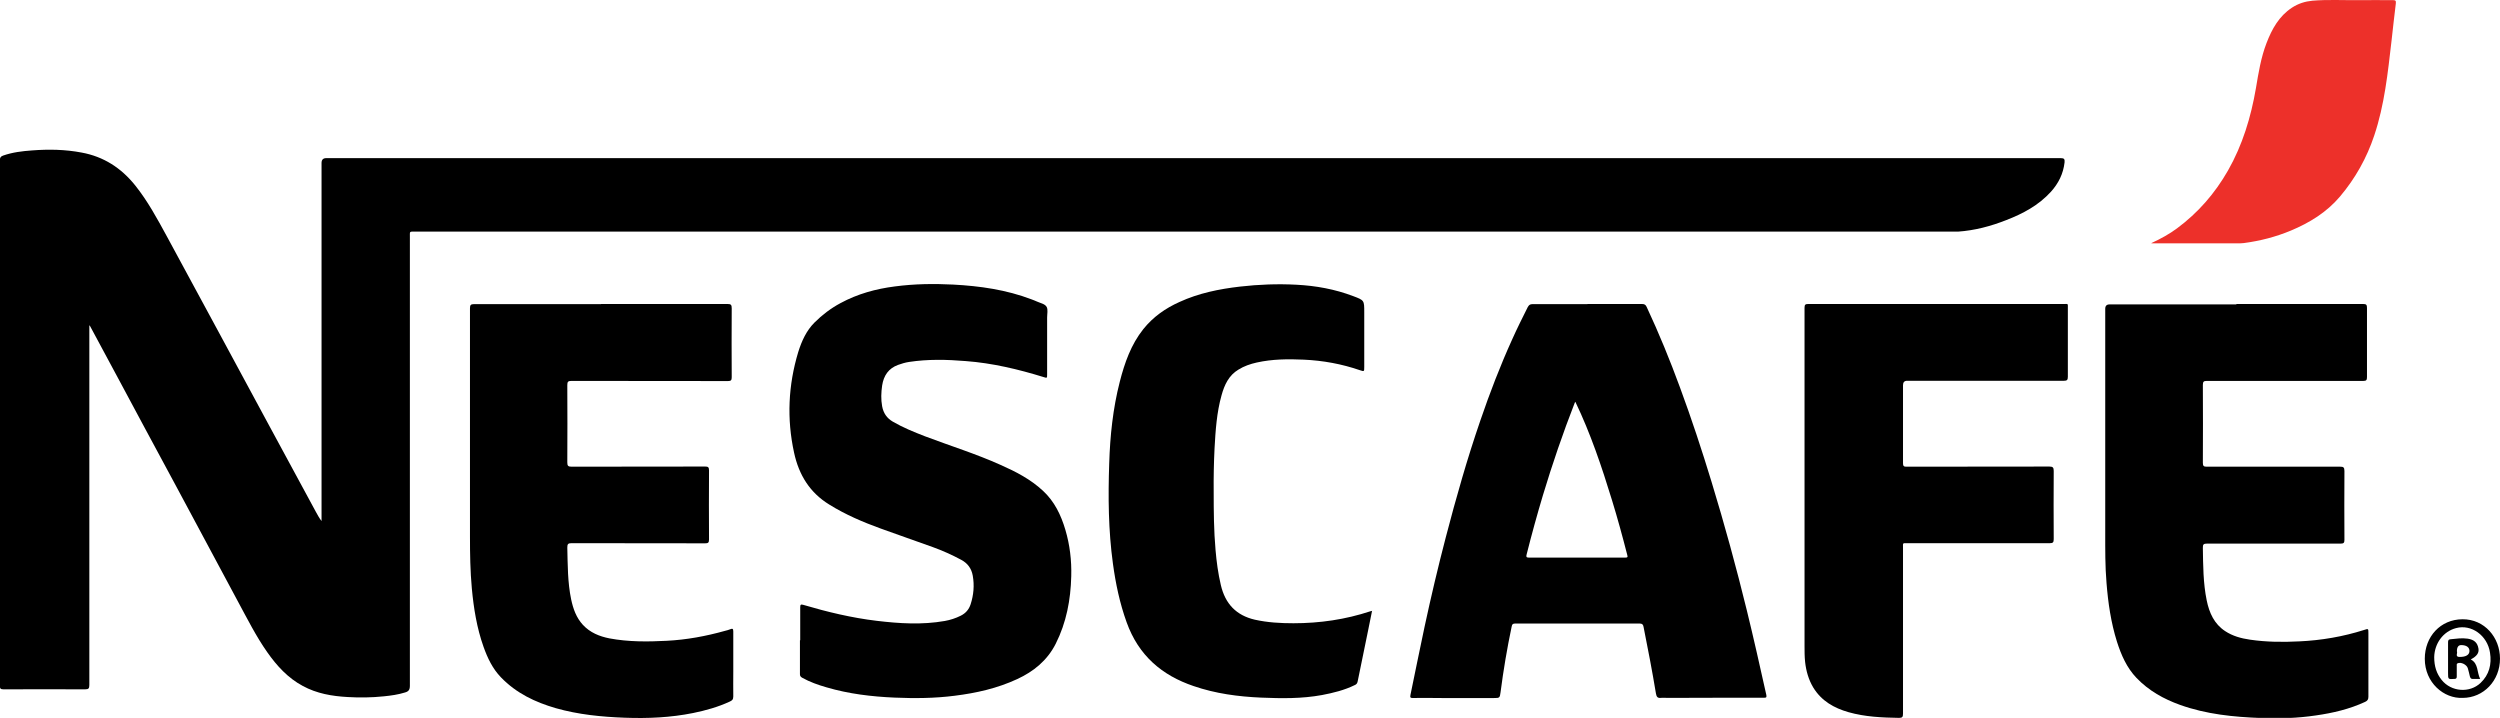
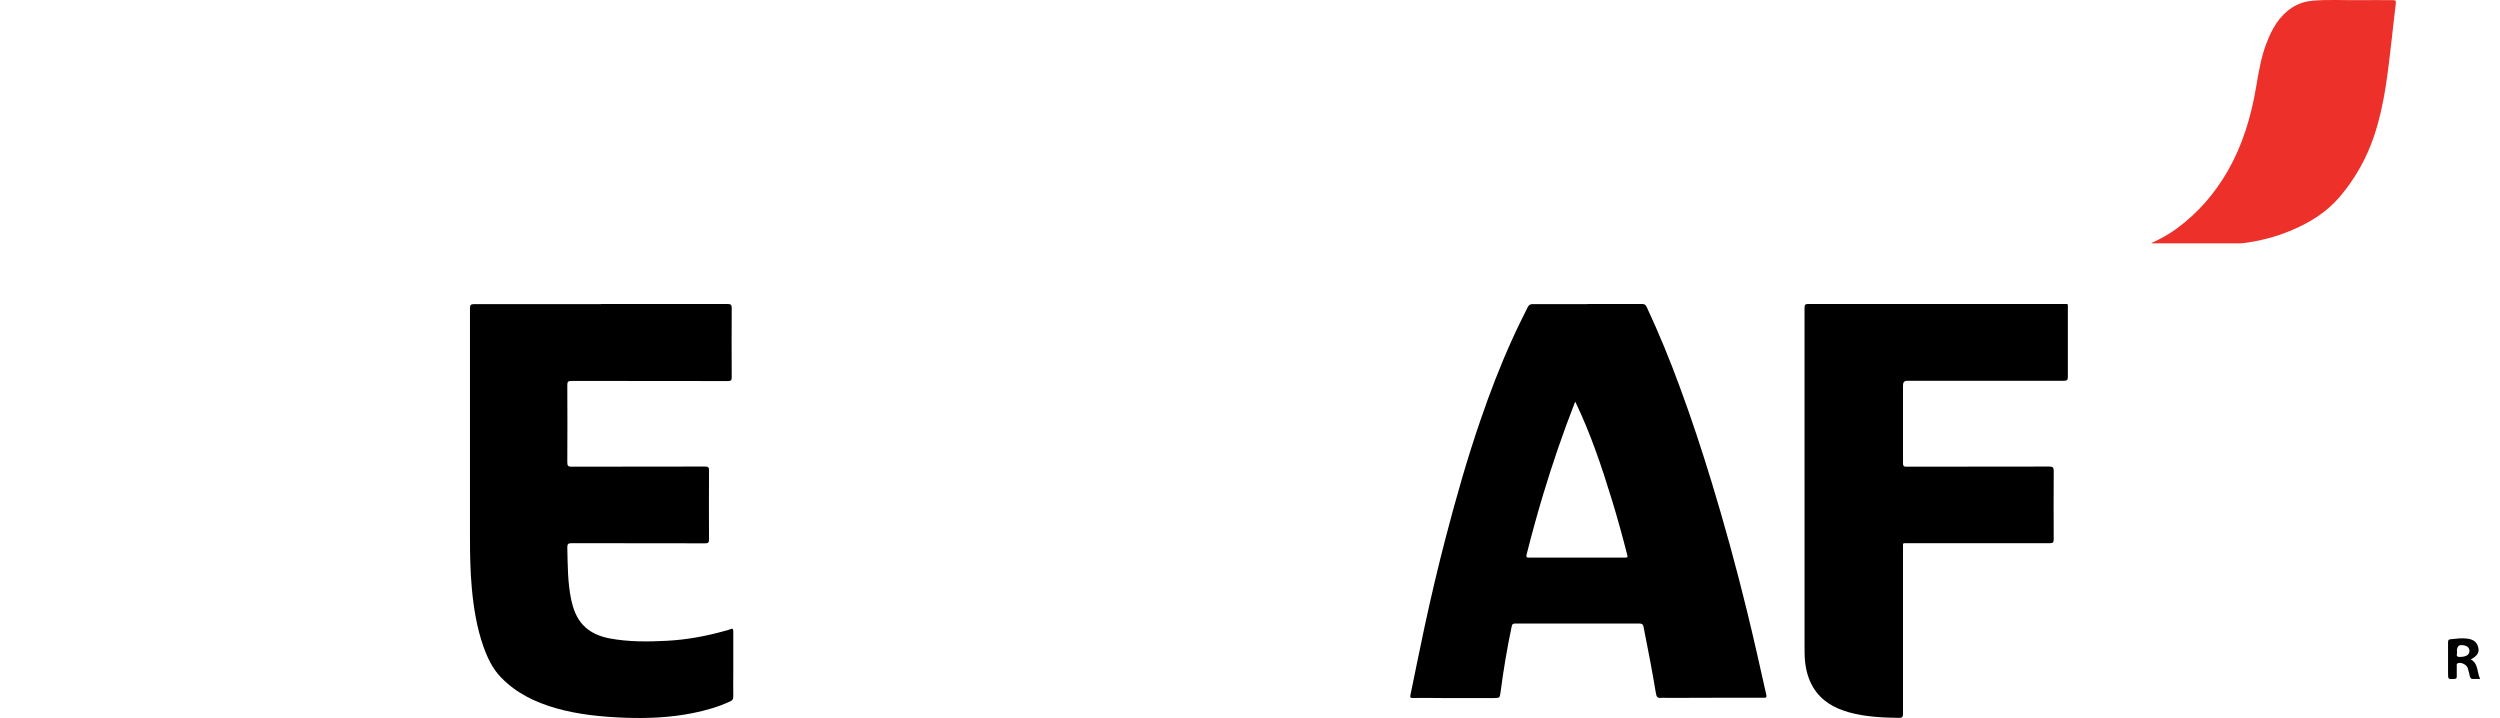
<svg xmlns="http://www.w3.org/2000/svg" id="Layer_1" data-name="Layer 1" viewBox="0 0 175.17 50.3">
-   <path d="M6.26,22.81v4.18c0,7,0,14,0,21,0,.24-.05.31-.29.31-1.91-.01-3.82,0-5.73,0-.21,0-.25-.06-.25-.27,0-12.26,0-24.52,0-36.79,0-.2.06-.28.23-.34.66-.23,1.33-.31,2.02-.36,1.17-.09,2.33-.07,3.48.15,1.53.28,2.77,1.07,3.76,2.31.87,1.09,1.53,2.31,2.2,3.54,1.22,2.26,2.45,4.52,3.67,6.78,1.13,2.09,2.25,4.18,3.38,6.26,1.13,2.09,2.27,4.19,3.4,6.28.12.22.24.44.4.65V11.42q0-.34.33-.34c18.82,0,37.64,0,56.46,0h59.68c1.8,0,3.6,0,5.4,0,.24,0,.28.08.26.3-.09.8-.43,1.47-.95,2.05-.87.96-1.97,1.54-3.13,1.99-1.09.43-2.22.73-3.39.81-.12,0-.23,0-.35,0-35.91,0-71.82,0-107.73,0-.44,0-.39-.05-.39.4,0,10.47,0,20.95,0,31.42,0,.28-.09.4-.34.47-.48.15-.98.22-1.48.27-.85.09-1.7.1-2.54.05-1.09-.06-2.16-.24-3.15-.78-1.03-.55-1.81-1.4-2.49-2.37-.78-1.11-1.39-2.33-2.04-3.53-.82-1.52-1.63-3.04-2.45-4.57-.62-1.16-1.24-2.32-1.86-3.47-.74-1.38-1.49-2.76-2.23-4.14-.62-1.15-1.23-2.3-1.85-3.45-.67-1.24-1.33-2.48-2-3.72-.01,0-.03,0-.04.01" />
  <path d="M111.23,21.3c1.27,0,2.55,0,3.82,0,.17,0,.26.05.33.21.86,1.84,1.63,3.72,2.33,5.63.81,2.19,1.54,4.41,2.22,6.64.91,2.98,1.73,5.98,2.47,9,.48,1.96.92,3.93,1.36,5.9.03.16.02.21-.15.21-1.07,0-2.14,0-3.21,0-1.18,0-2.36.01-3.54.01-.17,0-.33-.02-.5,0-.22.02-.29-.08-.33-.3-.26-1.57-.56-3.13-.87-4.68-.03-.16-.09-.23-.27-.23-2.91,0-5.82,0-8.72,0-.16,0-.22.04-.25.21-.32,1.52-.58,3.06-.78,4.61-.05.39-.07.4-.45.4-1.22,0-2.45,0-3.67,0-.67,0-1.35-.02-2.02,0-.2,0-.2-.06-.17-.23.33-1.59.65-3.19.99-4.78.45-2.09.94-4.17,1.48-6.24.36-1.39.74-2.77,1.14-4.14.4-1.37.83-2.73,1.29-4.07.66-1.93,1.39-3.83,2.23-5.68.34-.76.71-1.5,1.08-2.24.08-.15.16-.22.33-.22,1.29,0,2.58,0,3.86,0h0ZM110.39,28.14s-.04.05-.05.08c-.83,2.13-1.57,4.29-2.23,6.48-.41,1.37-.79,2.75-1.14,4.14-.04.16-.04.23.15.23,2.25,0,4.5,0,6.76,0,.14,0,.19-.02.14-.18-.33-1.29-.68-2.57-1.07-3.84-.72-2.35-1.5-4.67-2.57-6.9" />
  <path d="M42.11,21.3c2.96,0,5.91,0,8.87,0,.24,0,.29.06.29.31-.01,1.6-.01,3.21,0,4.82,0,.21-.05.27-.26.27-3.66,0-7.31,0-10.97-.01-.24,0-.29.06-.29.3.01,1.8.01,3.6,0,5.4,0,.24.05.31.29.31,3.12,0,6.25,0,9.37-.01.2,0,.27.04.27.27-.01,1.61-.01,3.23,0,4.84,0,.23-.07.27-.27.27-3.12,0-6.25,0-9.37-.01-.24,0-.29.07-.29.31.03,1.21.02,2.43.27,3.63.14.66.36,1.28.82,1.78.51.55,1.16.81,1.86.95,1.33.25,2.67.24,4.01.17,1.39-.07,2.75-.32,4.1-.7.12-.03.24-.06.36-.11.16-.07.21-.03.21.16,0,.94,0,1.87,0,2.81,0,.58-.01,1.16,0,1.74,0,.22-.09.29-.25.36-.82.38-1.68.62-2.56.8-1.58.32-3.19.39-4.79.33-1.63-.06-3.26-.22-4.84-.67-1.44-.42-2.76-1.04-3.84-2.16-.58-.6-.94-1.35-1.22-2.14-.47-1.32-.69-2.7-.82-4.09-.11-1.2-.13-2.41-.13-3.62,0-5.33,0-10.67,0-16,0-.23.05-.3.28-.3,2.97,0,5.94,0,8.91,0" />
-   <path d="M156.7,21.3c2.96,0,5.93,0,8.89,0,.22,0,.26.07.26.28,0,1.61,0,3.23,0,4.84,0,.21-.05.27-.25.27-3.66,0-7.31,0-10.97,0-.22,0-.28.05-.28.29.01,1.81.01,3.63,0,5.45,0,.23.07.27.27.27,3.12,0,6.23,0,9.35,0,.22,0,.3.04.3.3-.01,1.61-.01,3.21,0,4.82,0,.21-.05.27-.26.27-3.12,0-6.25,0-9.37,0-.23,0-.3.05-.29.3.02,1.23.02,2.46.27,3.68.18.88.53,1.65,1.29,2.15.53.35,1.12.51,1.74.6,1.15.17,2.31.18,3.46.12,1.54-.07,3.06-.33,4.54-.8.3-.1.3-.1.3.23,0,1.48,0,2.97,0,4.45,0,.19-.06.28-.23.36-1.1.51-2.26.78-3.45.95-1.27.19-2.55.23-3.83.18-1.93-.07-3.85-.26-5.69-.92-1.14-.41-2.19-.99-3.05-1.89-.68-.71-1.07-1.6-1.37-2.54-.42-1.34-.62-2.72-.73-4.11-.1-1.17-.09-2.35-.09-3.53,0-5.23,0-10.46,0-15.68q0-.31.3-.31c2.96,0,5.93,0,8.89,0h0Z" />
-   <path d="M56.07,44.86c0-.77,0-1.54,0-2.31,0-.18.04-.22.21-.17,1.69.5,3.4.91,5.15,1.12,1.59.19,3.18.29,4.77.01.39-.07.76-.19,1.12-.37.34-.17.57-.43.69-.8.21-.65.27-1.32.15-2-.09-.51-.36-.87-.8-1.11-.65-.35-1.32-.65-2.01-.9-1.22-.44-2.44-.86-3.65-1.3-1.24-.45-2.46-.97-3.6-1.68-1.35-.83-2.12-2.06-2.46-3.63-.52-2.38-.41-4.73.29-7.05.24-.77.57-1.5,1.14-2.07.54-.54,1.15-1,1.82-1.36,1.2-.65,2.48-1,3.81-1.17,1.36-.18,2.73-.2,4.09-.13,1.87.1,3.72.36,5.5,1.04.12.05.25.09.37.15.24.11.56.16.68.38.1.19.03.49.03.74,0,1.32,0,2.65,0,3.97,0,.28,0,.28-.25.2-1.78-.55-3.59-.98-5.45-1.12-1.33-.11-2.65-.14-3.97.06-.27.04-.53.12-.78.21-.65.24-1,.73-1.11,1.44-.07.49-.09.97,0,1.46.09.48.33.83.74,1.07.72.42,1.49.73,2.26,1.03,1.77.67,3.58,1.23,5.31,2.01,1.06.47,2.09,1,2.96,1.81.8.74,1.26,1.69,1.57,2.74.31,1.05.44,2.14.41,3.24-.04,1.66-.34,3.25-1.09,4.74-.6,1.18-1.55,1.94-2.69,2.47-1.4.65-2.87.98-4.39,1.17-1.4.18-2.8.19-4.21.13-1.61-.07-3.21-.26-4.77-.72-.59-.17-1.16-.37-1.7-.67-.12-.07-.17-.14-.16-.28,0-.78,0-1.56,0-2.34h0Z" />
  <path d="M126.44,33.67c0-4.03,0-8.07,0-12.1,0-.23.06-.27.27-.27,5.96,0,11.93,0,17.89,0,.33,0,.29-.05.29.31,0,1.6,0,3.19,0,4.79,0,.22-.06.28-.27.28-3.66,0-7.33,0-10.99,0q-.29,0-.29.31c0,1.82,0,3.65,0,5.47,0,.19.06.24.22.24,3.35,0,6.69,0,10.04-.01.24,0,.3.07.3.31-.01,1.59-.01,3.18,0,4.77,0,.23-.05.29-.28.29-3.32,0-6.63,0-9.95,0-.38,0-.33-.05-.33.35,0,3.86,0,7.73,0,11.59,0,.22-.04.3-.27.3-1.2-.02-2.39-.07-3.55-.4-1.01-.29-1.89-.78-2.47-1.73-.33-.55-.5-1.16-.57-1.79-.04-.38-.04-.76-.04-1.13,0-3.86,0-7.71,0-11.57" />
-   <path d="M96.14,42.79c-.2.97-.38,1.91-.58,2.85-.14.7-.29,1.4-.43,2.1-.03.14-.08.21-.2.26-.73.36-1.51.55-2.3.7-1.41.26-2.84.24-4.27.18-1.6-.07-3.19-.28-4.73-.81-2.21-.75-3.85-2.13-4.69-4.47-.48-1.33-.77-2.71-.96-4.11-.32-2.33-.34-4.67-.26-7.02.06-1.93.26-3.85.74-5.72.34-1.33.79-2.61,1.65-3.69.69-.86,1.55-1.46,2.53-1.9,1.35-.62,2.78-.91,4.25-1.08,1.31-.15,2.63-.2,3.95-.13,1.36.07,2.69.31,3.98.8.77.29.77.29.77,1.13v3.82c0,.34,0,.34-.3.24-1.28-.44-2.59-.68-3.94-.74-1.11-.05-2.21-.04-3.29.2-.45.1-.89.25-1.29.5-.67.4-.98,1.07-1.18,1.8-.34,1.21-.42,2.47-.49,3.72-.05,1.02-.07,2.03-.06,3.05,0,1.36.01,2.71.13,4.07.07.82.18,1.64.37,2.45.31,1.33,1.09,2.13,2.38,2.43.9.2,1.8.25,2.71.25,1.84,0,3.64-.26,5.39-.84.03-.01.07-.02.13-.03" />
  <path d="M150.75,17.03c.67-.31,1.25-.63,1.79-1.03,1.47-1.09,2.65-2.44,3.57-4.05,1.02-1.79,1.61-3.74,1.96-5.78.18-1.07.35-2.14.74-3.15.38-.99.88-1.89,1.78-2.48.44-.29.92-.44,1.43-.49,1.06-.09,2.13-.03,3.2-.04.82-.01,1.64,0,2.46,0,.18,0,.21.05.19.24-.11.87-.2,1.74-.3,2.61-.26,2.24-.49,4.48-1.21,6.63-.53,1.59-1.33,3.01-2.4,4.28-.95,1.12-2.14,1.84-3.45,2.39-1.06.44-2.15.72-3.28.87-.15.02-.29.02-.44.02-1.95,0-3.9,0-5.84,0h-.2Z" style="fill: #ed302a;" />
-   <path d="M172.55,48.9c-1.31.06-2.65-1.06-2.65-2.74,0-1.56,1.1-2.76,2.64-2.77,1.55-.01,2.63,1.28,2.63,2.76,0,1.54-1.15,2.75-2.62,2.75M170.56,46.04c0,.66.17,1.16.52,1.6.67.84,1.96.94,2.73.21.6-.57.79-1.3.66-2.12-.18-1.2-1.3-2.01-2.38-1.72-.91.24-1.51,1.08-1.53,2.04" />
  <path d="M173.13,46.21c.54.29.41.89.65,1.36-.2,0-.37,0-.55,0-.1,0-.14-.08-.17-.17-.04-.19-.09-.37-.14-.56-.07-.27-.49-.48-.73-.36-.07.04-.05.11-.05.17,0,.25,0,.5,0,.75,0,.12-.04.17-.16.17-.45.03-.45.03-.45-.42,0-.71,0-1.42,0-2.13,0-.14.02-.22.18-.23.4-.04.79-.1,1.2-.04.45.07.68.28.75.69.05.3-.1.53-.53.76M172.15,45.64c.07.11-.16.4.2.39.44,0,.68-.15.68-.42,0-.26-.22-.41-.58-.41q-.3,0-.3.44" />
</svg>